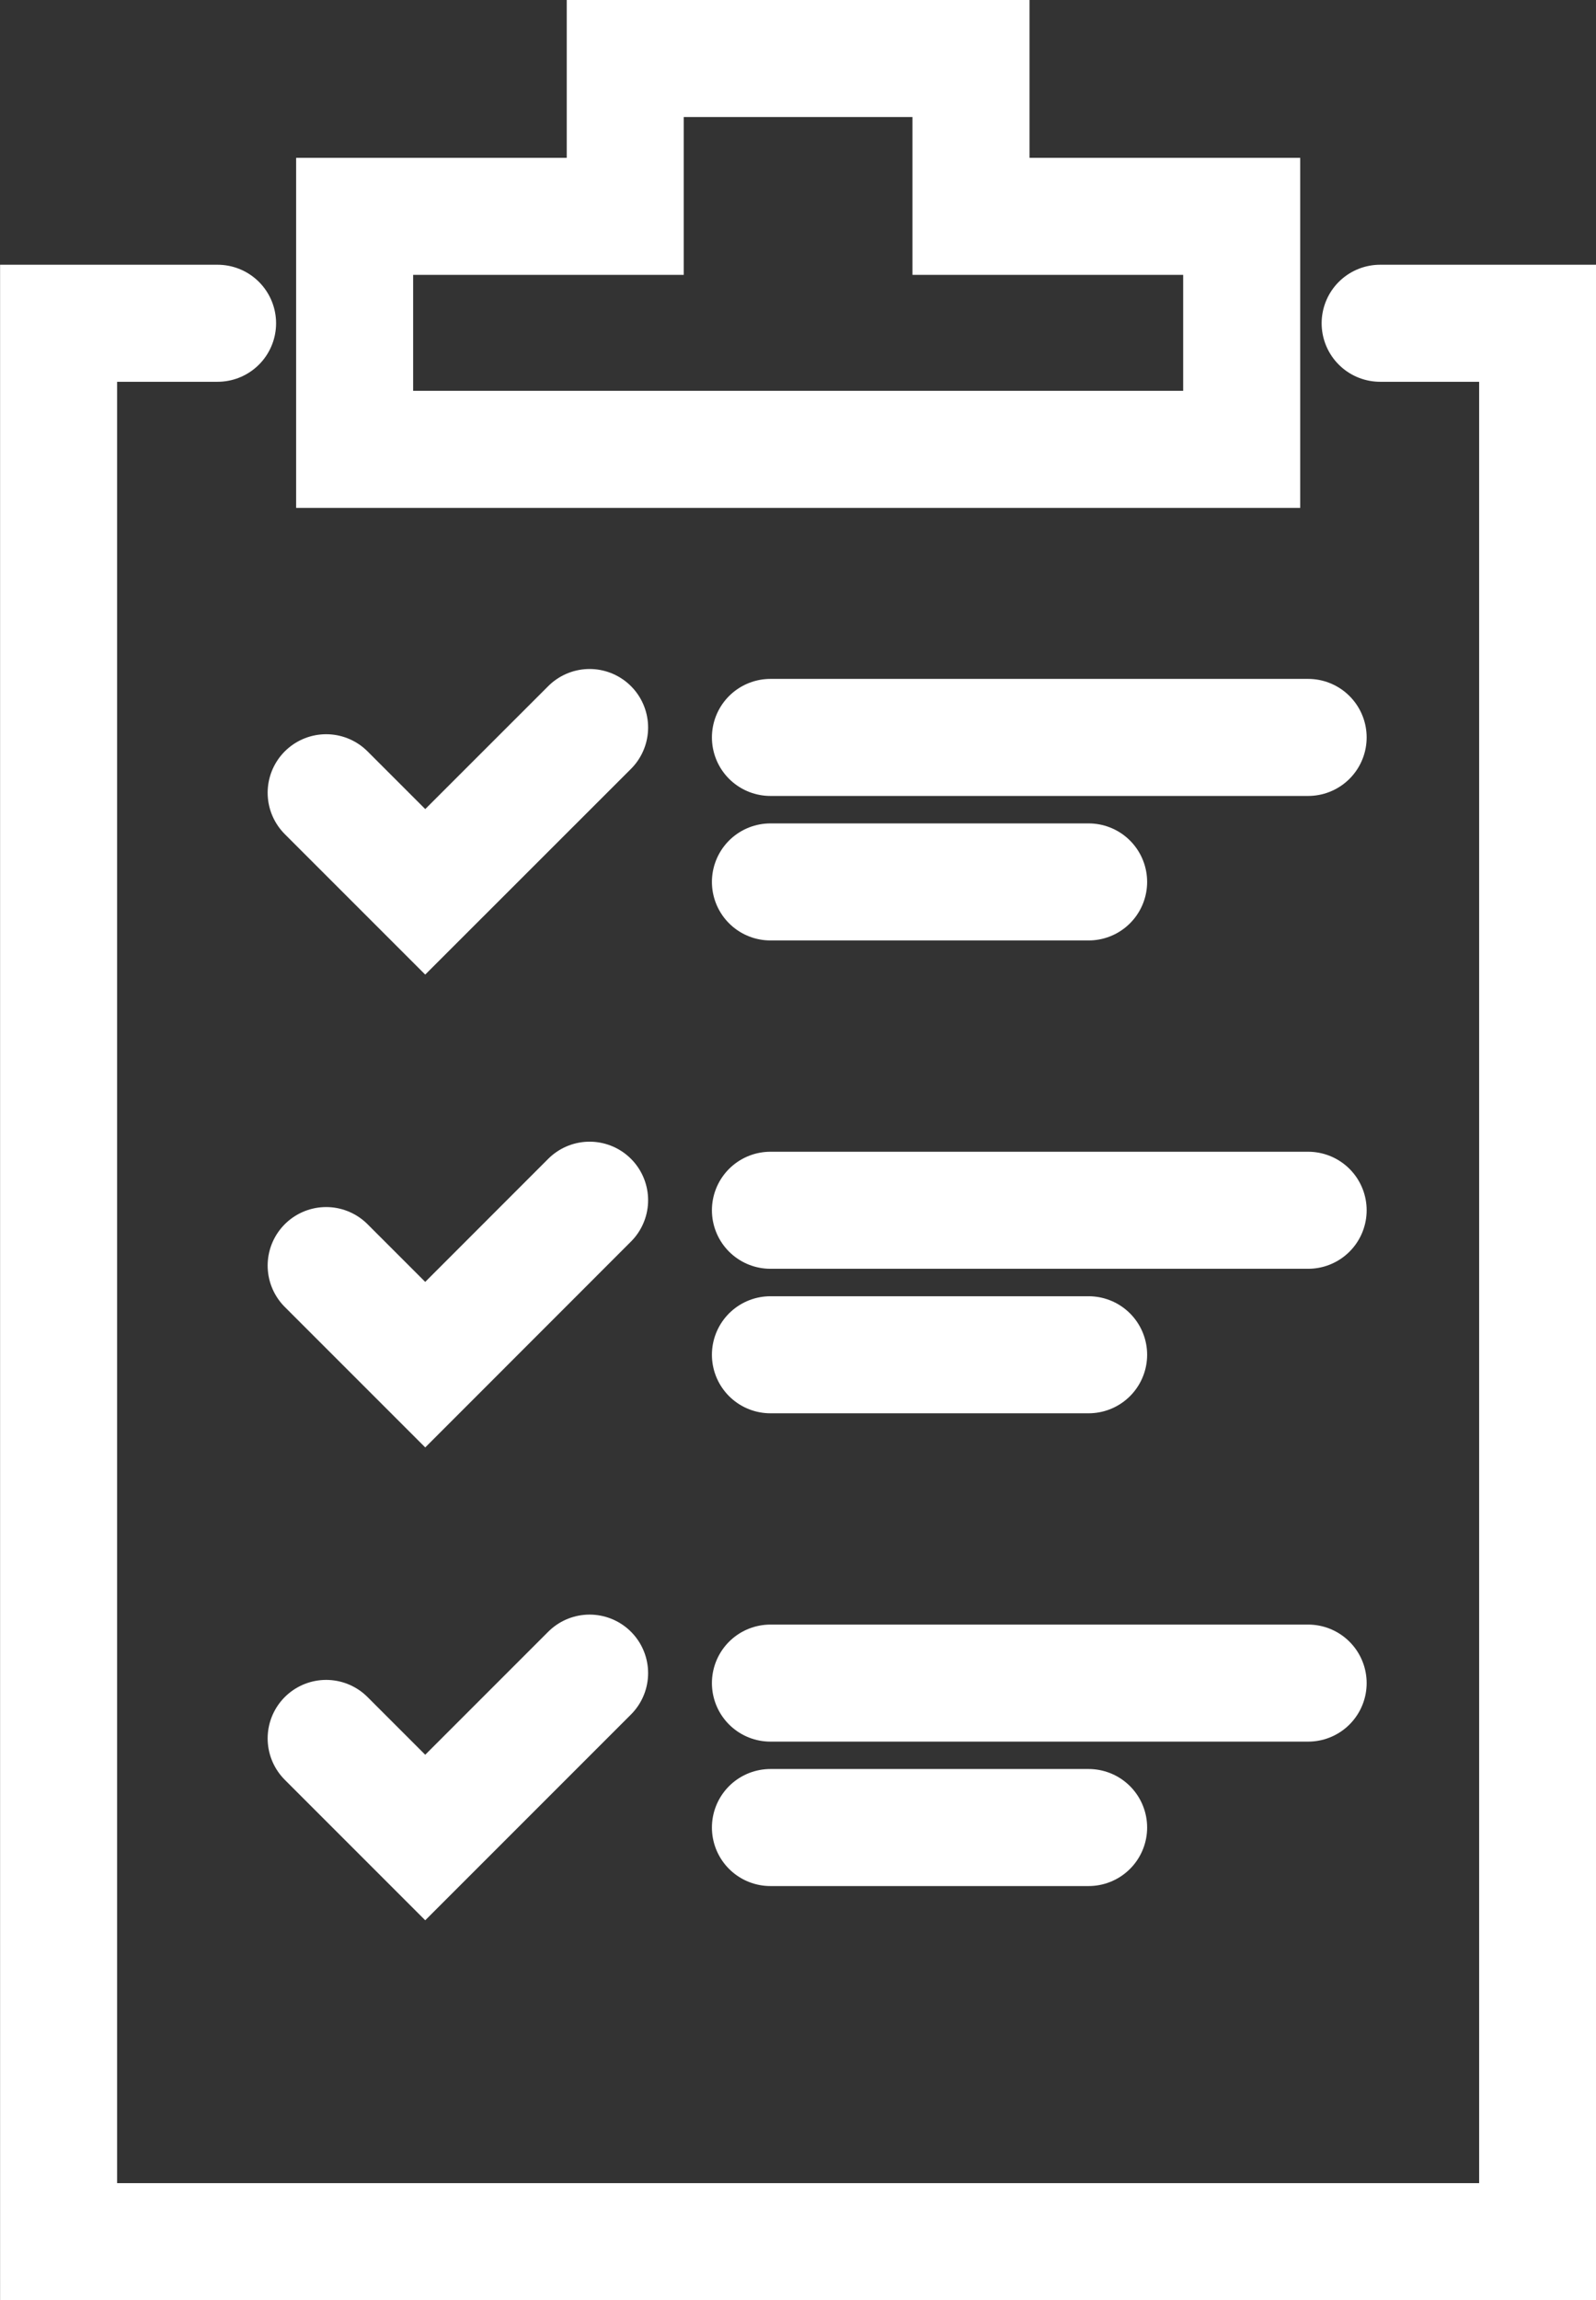
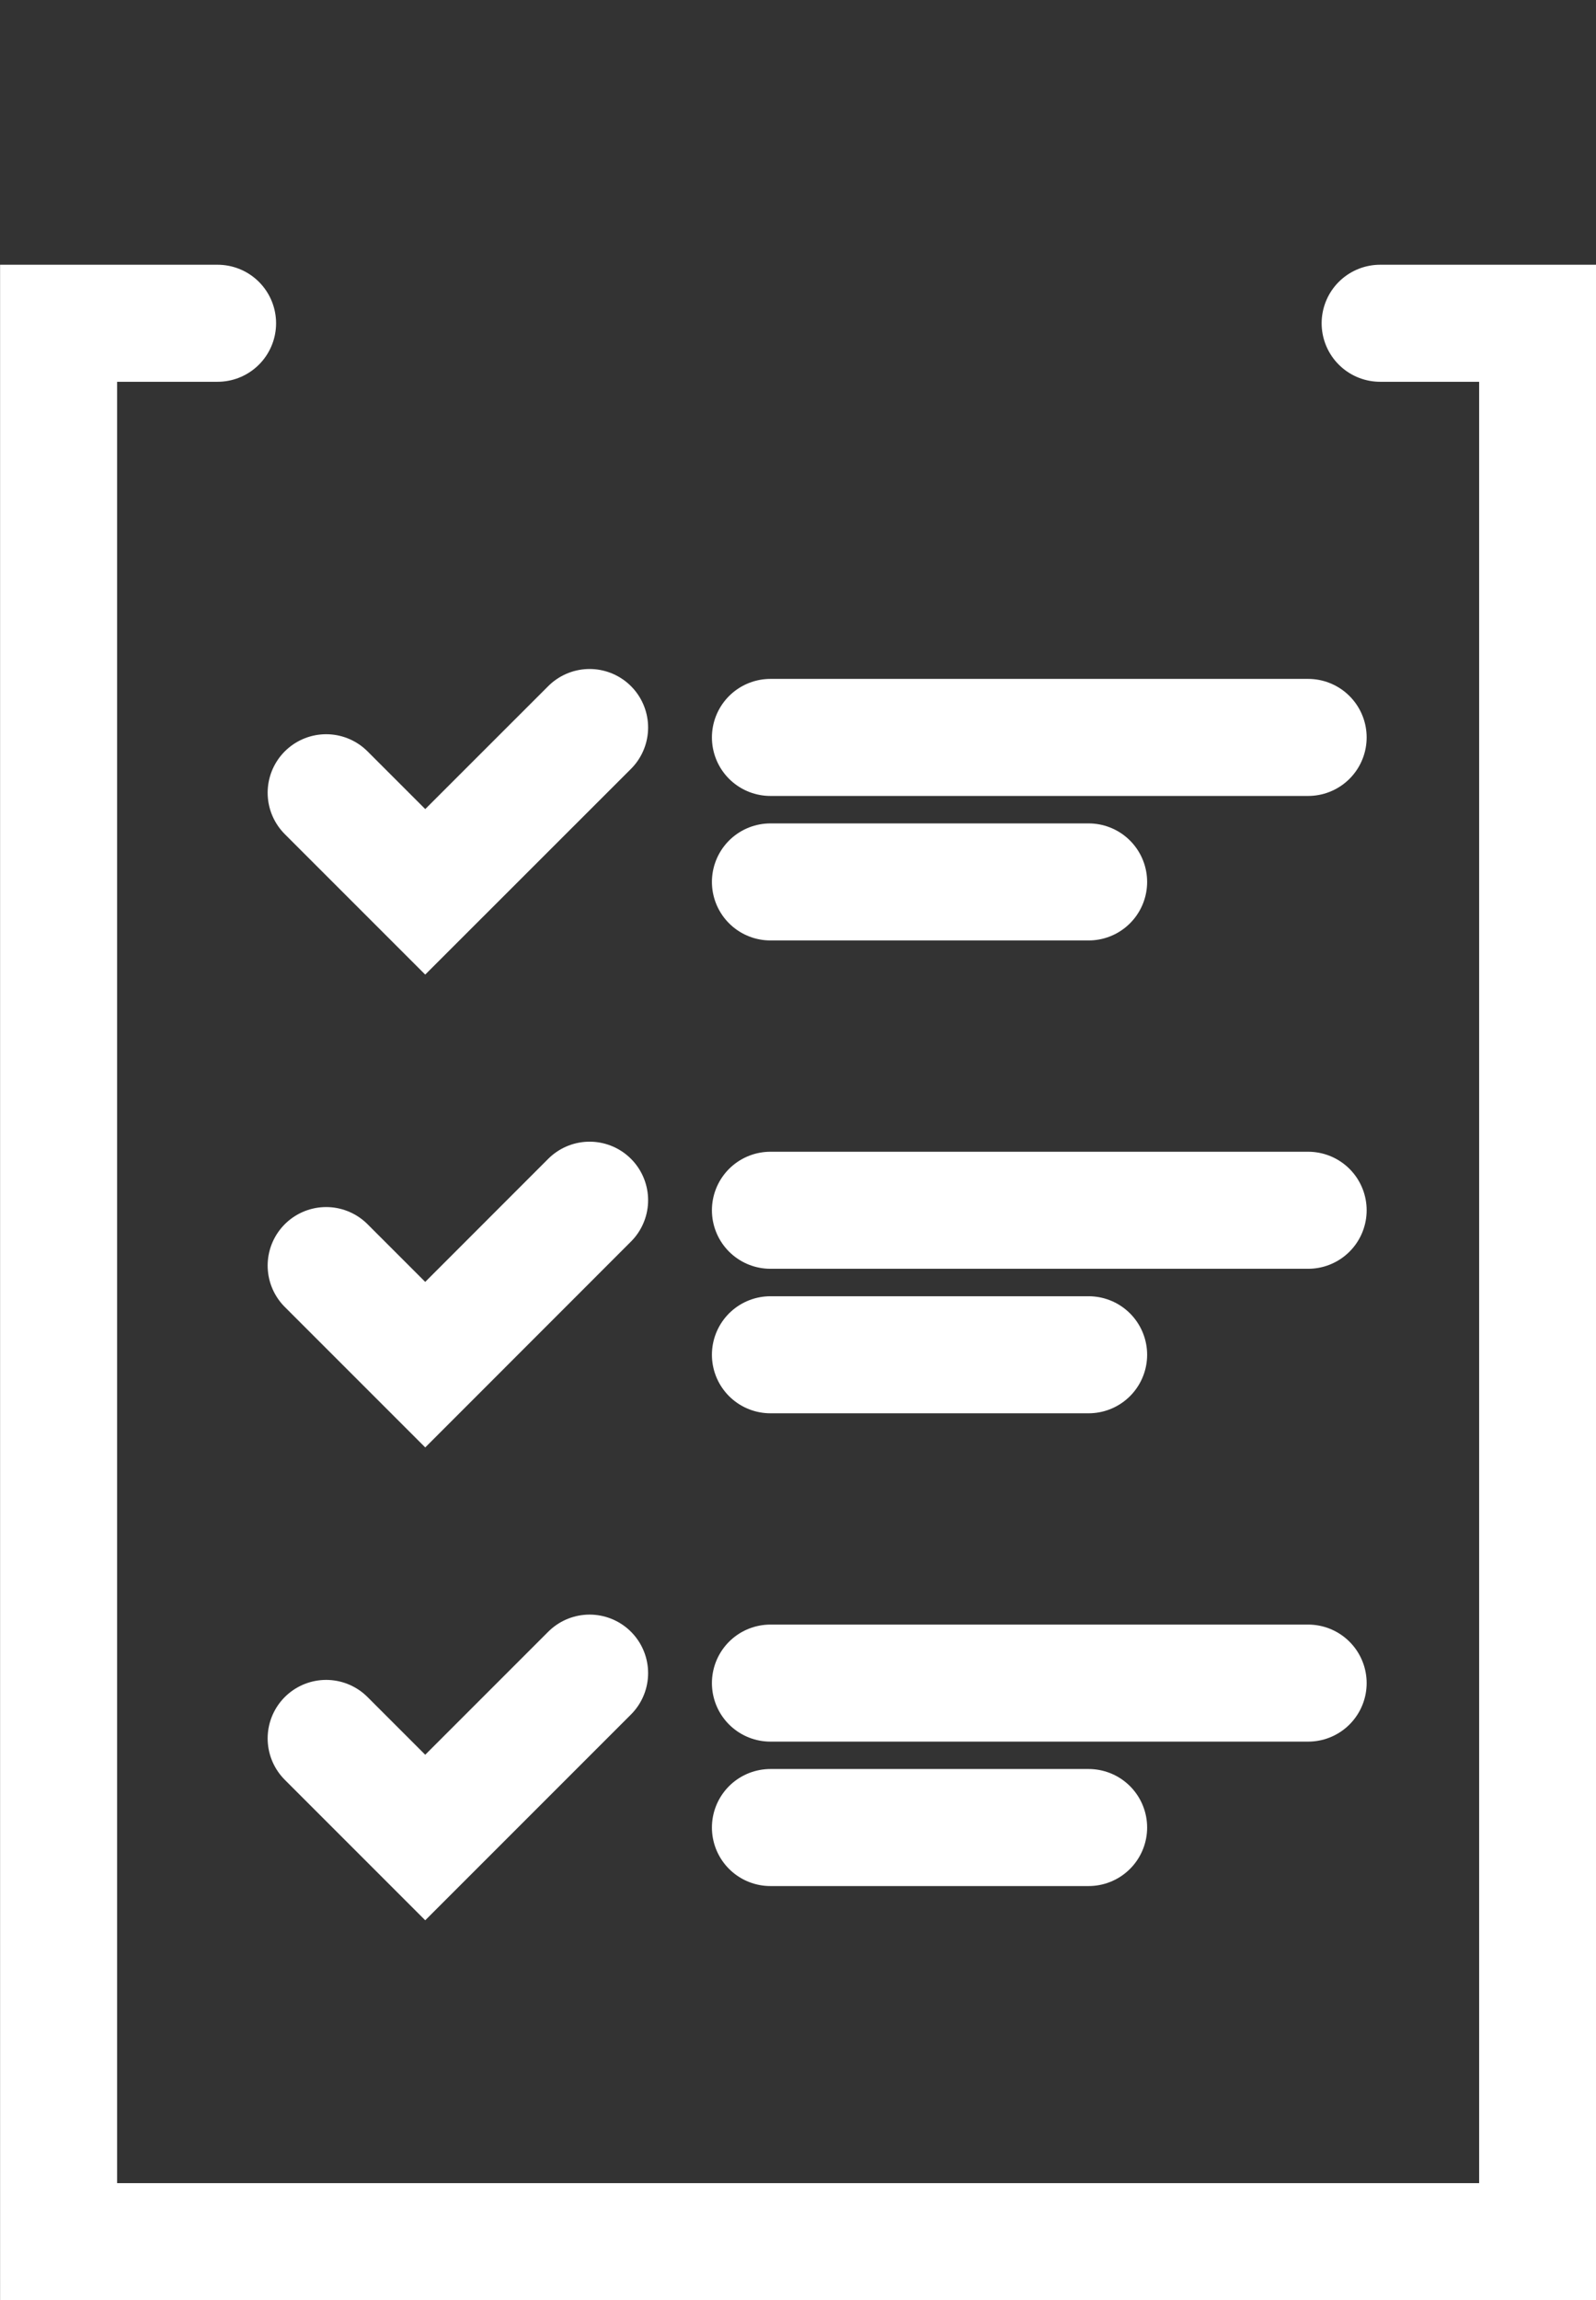
<svg xmlns="http://www.w3.org/2000/svg" width="20.459" height="29.48" viewBox="0 0 20.459 29.48">
  <rect x="0" y="0" width="20.459" height="29.48" fill="#333333" stroke="none" />
  <g id="Reinstatement_Quality_Plan_RQP_" data-name="Reinstatement Quality Plan (RQP)" transform="translate(-21471.995 -7292.136)">
-     <path id="Path_4184" data-name="Path 4184" d="M16.991,3.023V1H12.559V3.023H9.09V6.009H20.461V3.023Z" transform="translate(21467.451 7291.886)" fill="none" stroke="#fff" stroke-linecap="round" stroke-miterlimit="10" stroke-width="1.5" />
    <path id="Path_4185" data-name="Path 4185" d="M3.038,8.236H1V32.823H19.96V8.236H17.941" transform="translate(21471.746 7288.043)" fill="none" stroke="#fff" stroke-linecap="round" stroke-miterlimit="10" stroke-width="1.5" />
    <path id="Path_4186" data-name="Path 4186" d="M8.311,20.118l1.27,1.27,2.107-2.106" transform="translate(21467.865 7282.178)" fill="none" stroke="#fff" stroke-linecap="round" stroke-miterlimit="10" stroke-width="1.5" />
    <line id="Line_378" data-name="Line 378" x2="6.893" transform="translate(21481.871 7301.587)" fill="none" stroke="#fff" stroke-linecap="round" stroke-miterlimit="10" stroke-width="1.5" />
    <line id="Line_379" data-name="Line 379" x2="4.079" transform="translate(21481.871 7303.439)" fill="none" stroke="#fff" stroke-linecap="round" stroke-miterlimit="10" stroke-width="1.5" />
    <path id="Path_4187" data-name="Path 4187" d="M8.311,33.038l1.27,1.27L11.688,32.2" transform="translate(21467.865 7275.318)" fill="none" stroke="#fff" stroke-linecap="round" stroke-miterlimit="10" stroke-width="1.5" />
    <line id="Line_380" data-name="Line 380" x2="6.893" transform="translate(21481.871 7307.647)" fill="none" stroke="#fff" stroke-linecap="round" stroke-miterlimit="10" stroke-width="1.5" />
    <line id="Line_381" data-name="Line 381" x2="4.079" transform="translate(21481.871 7309.499)" fill="none" stroke="#fff" stroke-linecap="round" stroke-miterlimit="10" stroke-width="1.5" />
    <path id="Path_4188" data-name="Path 4188" d="M8.311,45.958l1.27,1.27,2.107-2.107" transform="translate(21467.865 7268.458)" fill="none" stroke="#fff" stroke-linecap="round" stroke-miterlimit="10" stroke-width="1.5" />
    <line id="Line_382" data-name="Line 382" x2="6.893" transform="translate(21481.871 7313.707)" fill="none" stroke="#fff" stroke-linecap="round" stroke-miterlimit="10" stroke-width="1.5" />
    <line id="Line_383" data-name="Line 383" x2="4.079" transform="translate(21481.871 7315.558)" fill="none" stroke="#fff" stroke-linecap="round" stroke-miterlimit="10" stroke-width="1.5" />
  </g>
</svg>